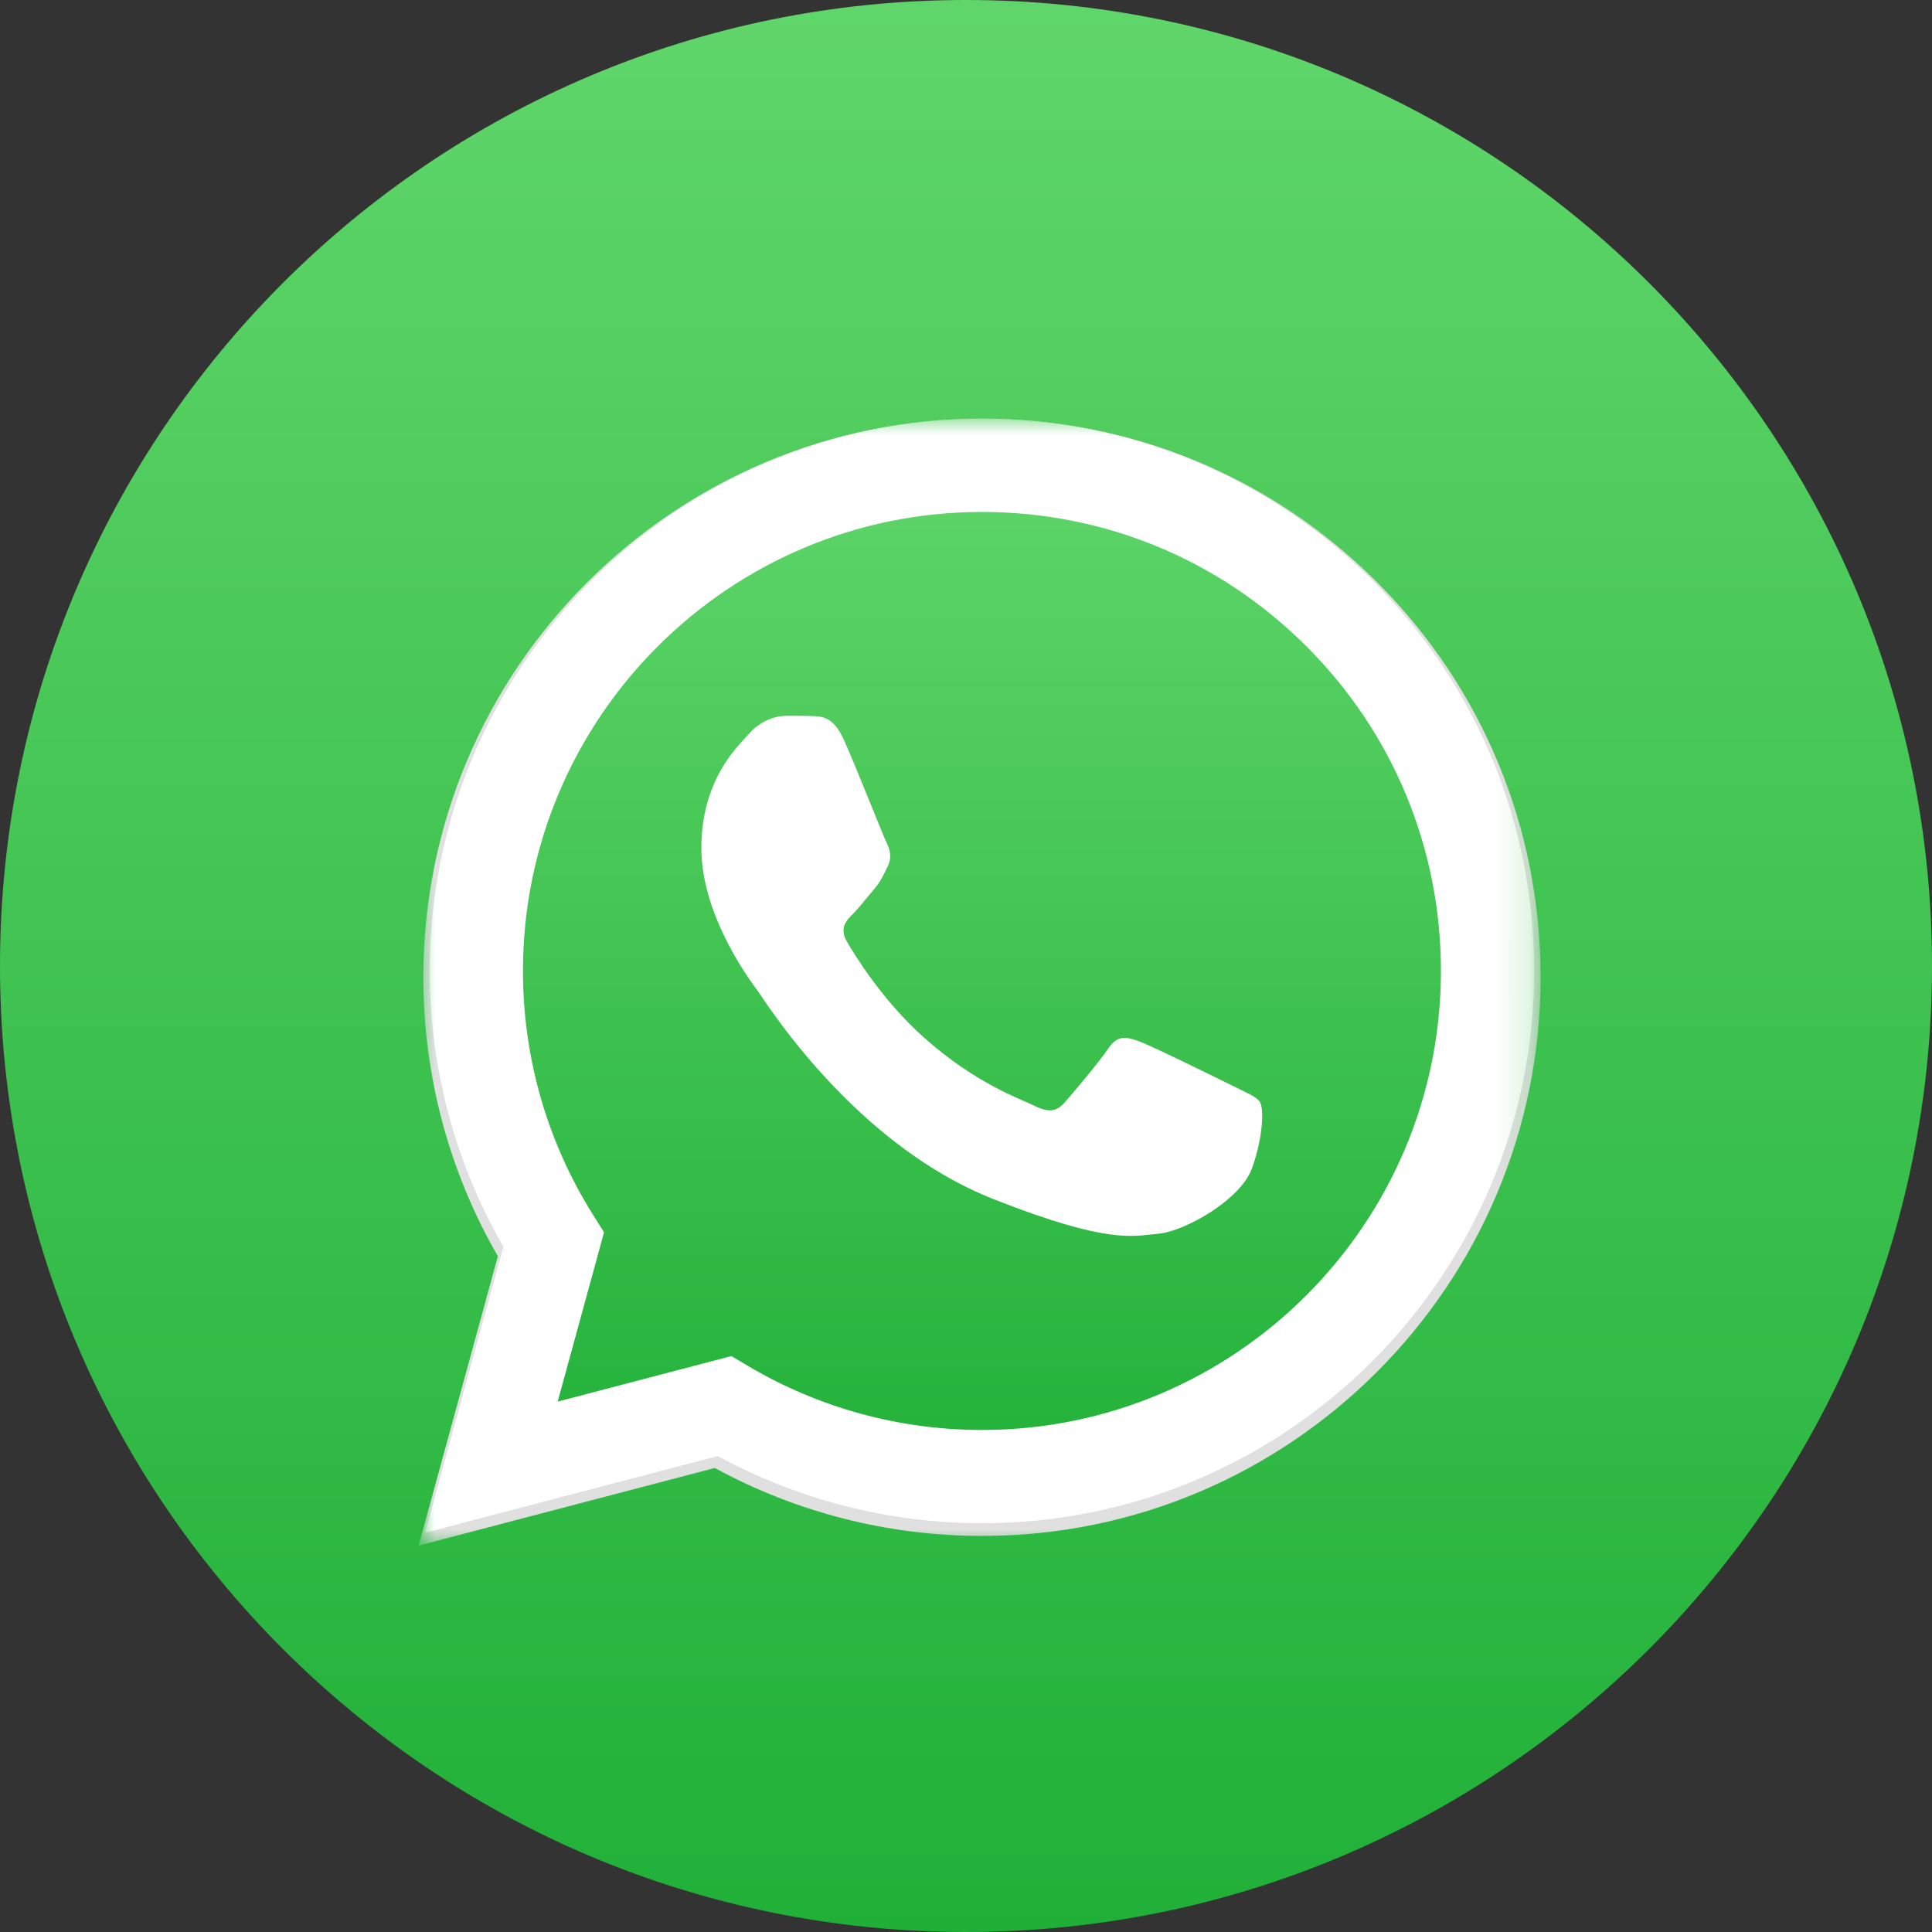
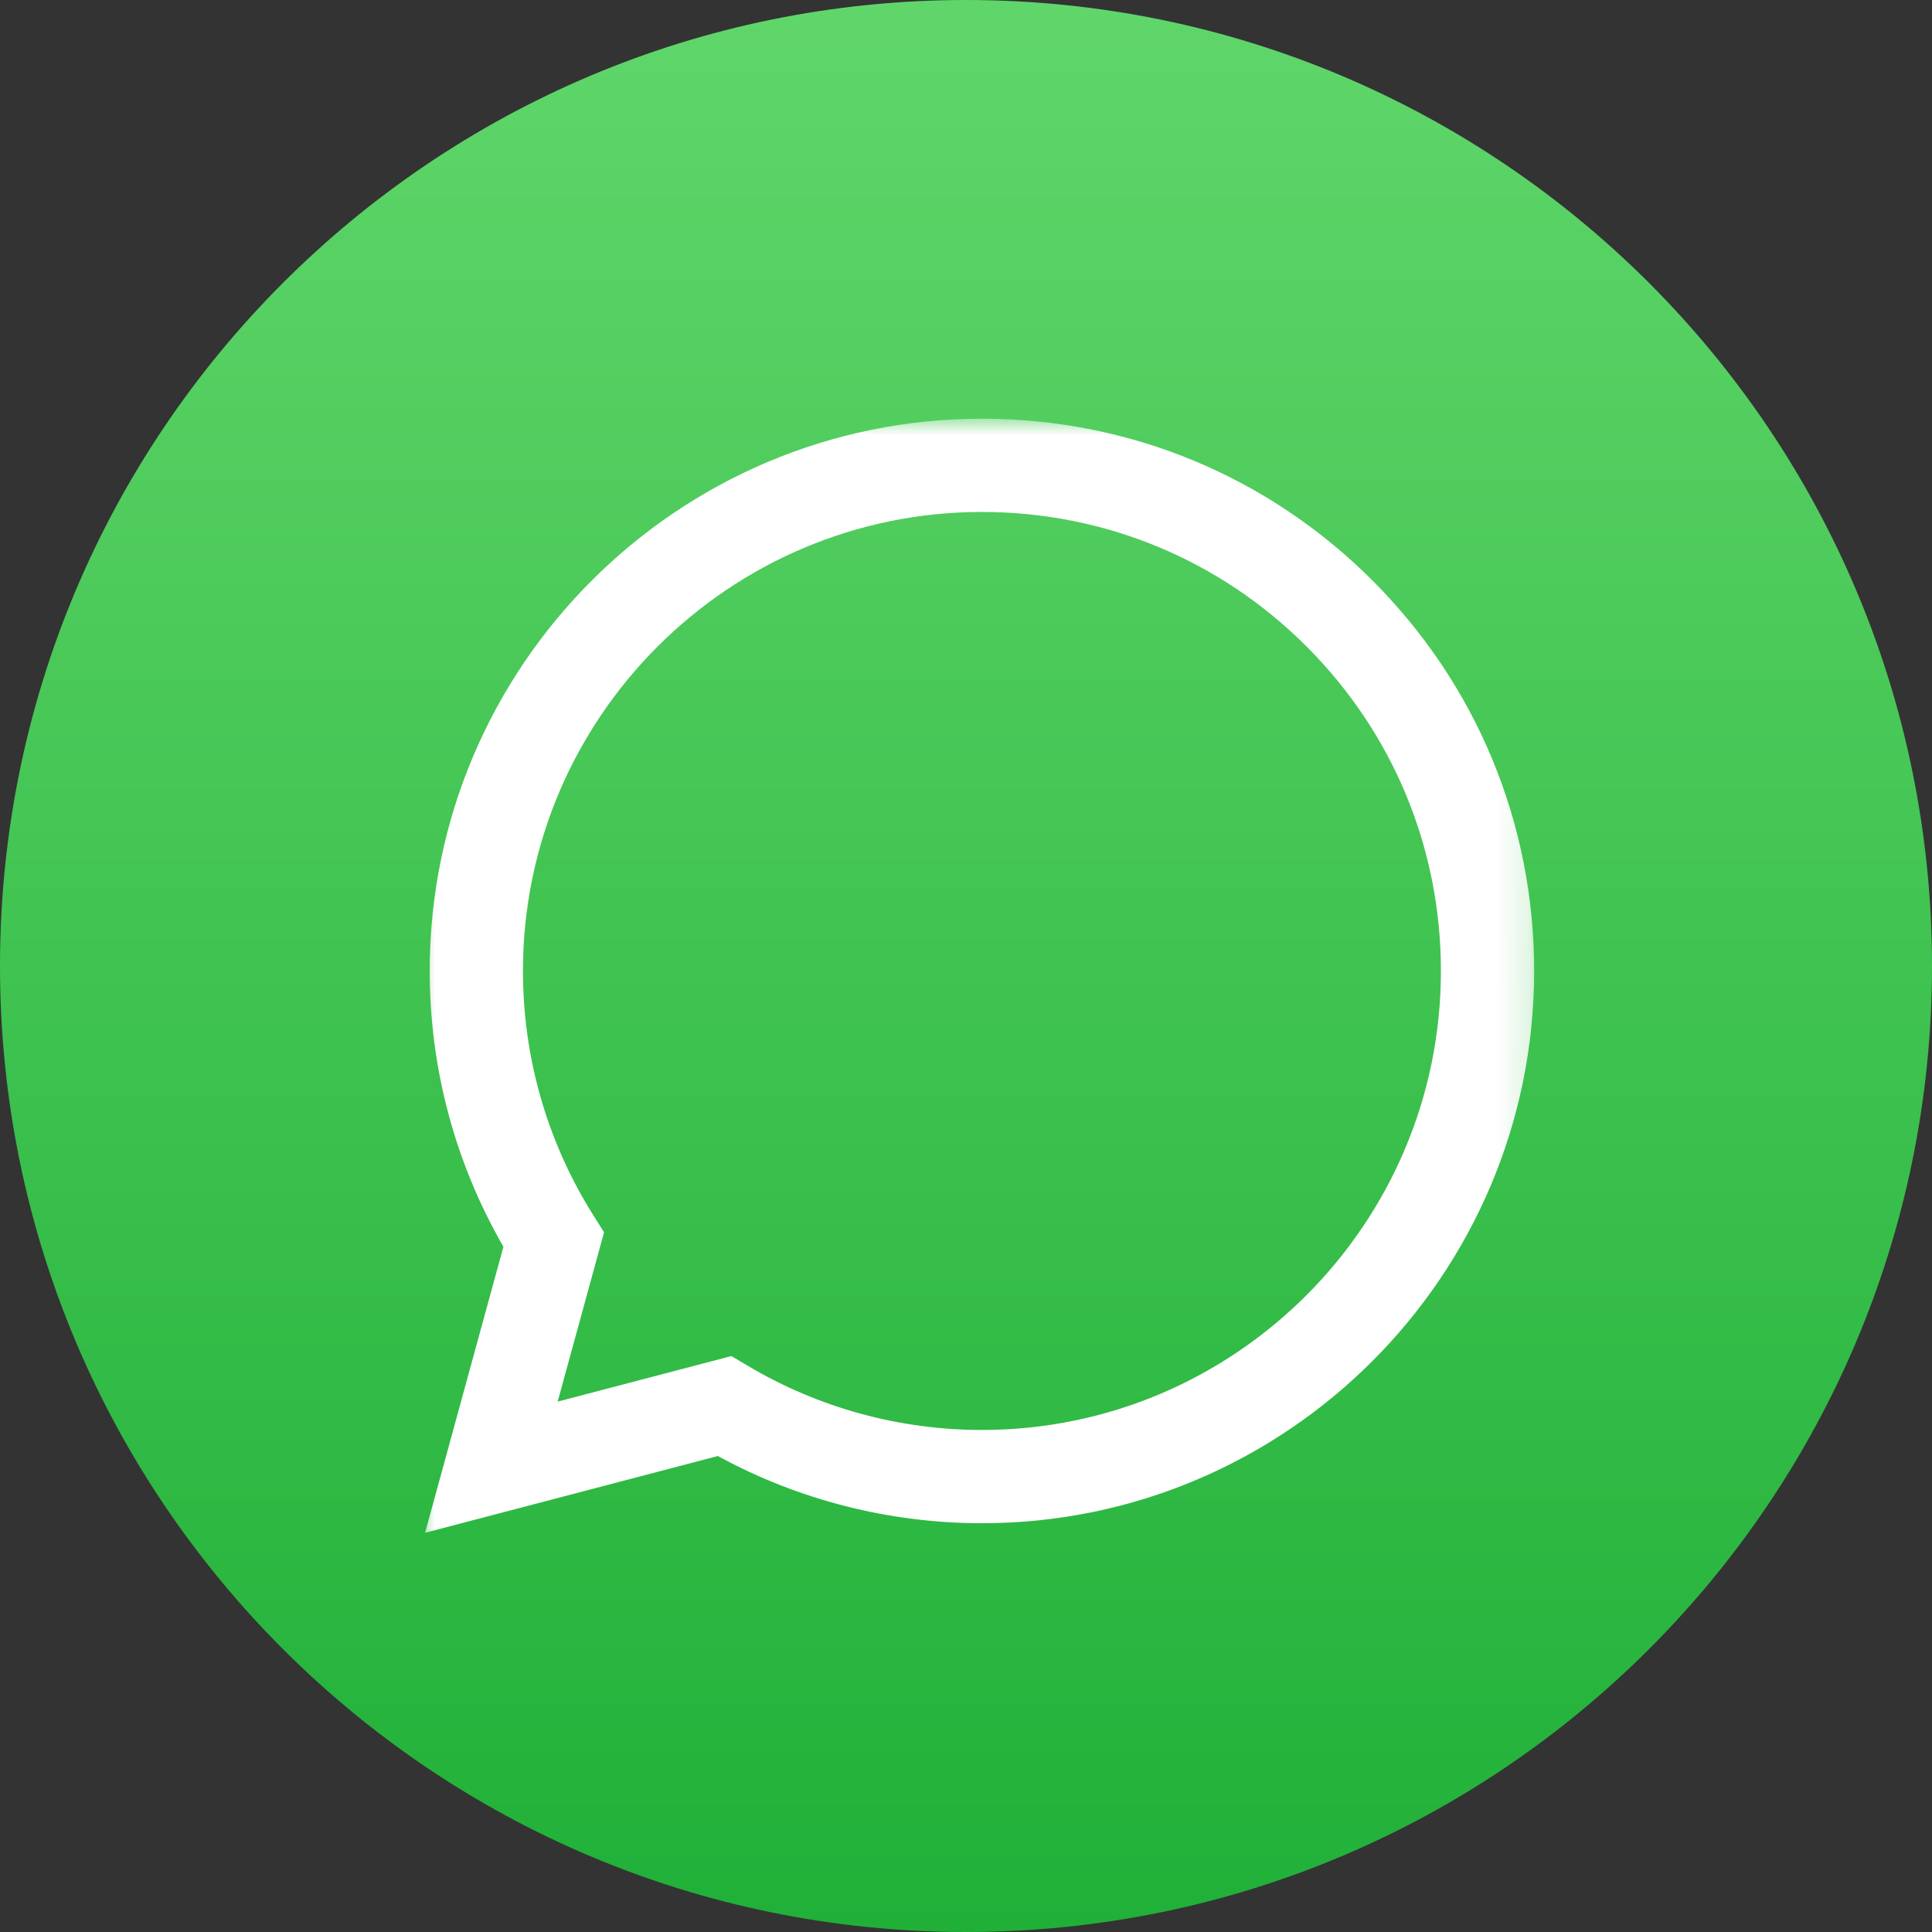
<svg xmlns="http://www.w3.org/2000/svg" width="60" height="60" viewBox="0 0 60 60" fill="none">
  <rect x="0" y="0" width="60" height="60" fill="#333333" stroke="none" />
  <path d="M30 60C46.569 60 60 46.569 60 30C60 13.431 46.569 0 30 0C13.431 0 0 13.431 0 30C0 46.569 13.431 60 30 60Z" fill="url(#paint0_linear_6839_4)" />
  <mask id="mask0_6839_4" style="mask-type:luminance" maskUnits="userSpaceOnUse" x="13" y="13" width="35" height="35">
    <path d="M47.846 13H13V48H47.846V13Z" fill="white" />
  </mask>
  <g mask="url(#mask0_6839_4)">
-     <path d="M42.768 18.086C39.492 14.808 35.136 13.002 30.496 13C20.933 13 13.15 20.78 13.147 30.342C13.146 33.399 13.944 36.383 15.462 39.013L13.001 48L22.198 45.589C24.732 46.97 27.585 47.699 30.488 47.7H30.496C40.057 47.7 47.841 39.919 47.845 30.356C47.846 25.722 46.043 21.364 42.768 18.086ZM30.496 44.771H30.49C27.902 44.769 25.364 44.074 23.151 42.761L22.624 42.449L17.166 43.88L18.623 38.56L18.28 38.015C16.837 35.72 16.075 33.067 16.076 30.343C16.079 22.395 22.547 15.929 30.501 15.929C34.353 15.931 37.973 17.432 40.696 20.157C43.418 22.881 44.917 26.503 44.915 30.355C44.912 38.304 38.443 44.771 30.496 44.771Z" fill="#E0E0E0" />
-     <path d="M13.798 47.003L16.147 38.427C14.698 35.917 13.936 33.069 13.937 30.152C13.94 21.027 21.367 13.602 30.492 13.602C34.922 13.604 39.078 15.328 42.204 18.456C45.33 21.585 47.05 25.743 47.049 30.165C47.045 39.291 39.617 46.716 30.493 46.716C30.494 46.716 30.493 46.716 30.493 46.716H30.486C27.715 46.715 24.993 46.02 22.575 44.702L13.798 47.003Z" fill="url(#paint1_linear_6839_4)" />
-     <path fill-rule="evenodd" clip-rule="evenodd" d="M26.209 22.98C25.888 22.266 25.55 22.252 25.244 22.239C24.995 22.229 24.709 22.23 24.423 22.23C24.138 22.23 23.673 22.337 23.281 22.766C22.888 23.194 21.781 24.231 21.781 26.339C21.781 28.448 23.317 30.485 23.53 30.771C23.745 31.057 26.495 35.522 30.851 37.239C34.47 38.666 35.207 38.383 35.993 38.311C36.778 38.24 38.528 37.275 38.885 36.274C39.242 35.274 39.242 34.416 39.135 34.237C39.028 34.058 38.742 33.951 38.314 33.737C37.885 33.523 35.778 32.486 35.386 32.343C34.993 32.2 34.707 32.129 34.421 32.558C34.136 32.986 33.315 33.951 33.065 34.237C32.815 34.523 32.565 34.559 32.136 34.345C31.708 34.13 30.328 33.678 28.69 32.218C27.416 31.082 26.556 29.68 26.306 29.25C26.056 28.822 26.28 28.59 26.494 28.376C26.687 28.184 26.923 27.876 27.137 27.626C27.351 27.375 27.423 27.197 27.566 26.911C27.708 26.625 27.637 26.375 27.53 26.161C27.423 25.946 26.59 23.827 26.209 22.98Z" fill="white" />
    <path d="M42.626 18.031C39.388 14.791 35.083 13.005 30.495 13.003C21.042 13.003 13.349 20.694 13.345 30.147C13.344 33.168 14.133 36.118 15.634 38.718L13.201 47.602L22.293 45.218C24.797 46.584 27.618 47.304 30.488 47.305H30.495C39.947 47.305 47.641 39.613 47.645 30.16C47.646 25.579 45.864 21.272 42.626 18.031ZM30.495 44.409H30.489C27.931 44.408 25.423 43.721 23.235 42.423L22.714 42.114L17.319 43.528L18.759 38.27L18.42 37.731C16.993 35.462 16.239 32.84 16.241 30.148C16.244 22.291 22.638 15.899 30.5 15.899C34.308 15.901 37.886 17.385 40.578 20.078C43.269 22.771 44.75 26.352 44.749 30.159C44.746 38.016 38.351 44.409 30.495 44.409Z" fill="white" />
  </g>
  <defs>
    <linearGradient id="paint0_linear_6839_4" x1="30" y1="60" x2="30" y2="0" gradientUnits="userSpaceOnUse">
      <stop stop-color="#20B038" />
      <stop offset="1" stop-color="#60D66A" />
    </linearGradient>
    <linearGradient id="paint1_linear_6839_4" x1="30.423" y1="47.003" x2="30.423" y2="13.603" gradientUnits="userSpaceOnUse">
      <stop stop-color="#20B038" />
      <stop offset="1" stop-color="#60D66A" />
    </linearGradient>
  </defs>
</svg>